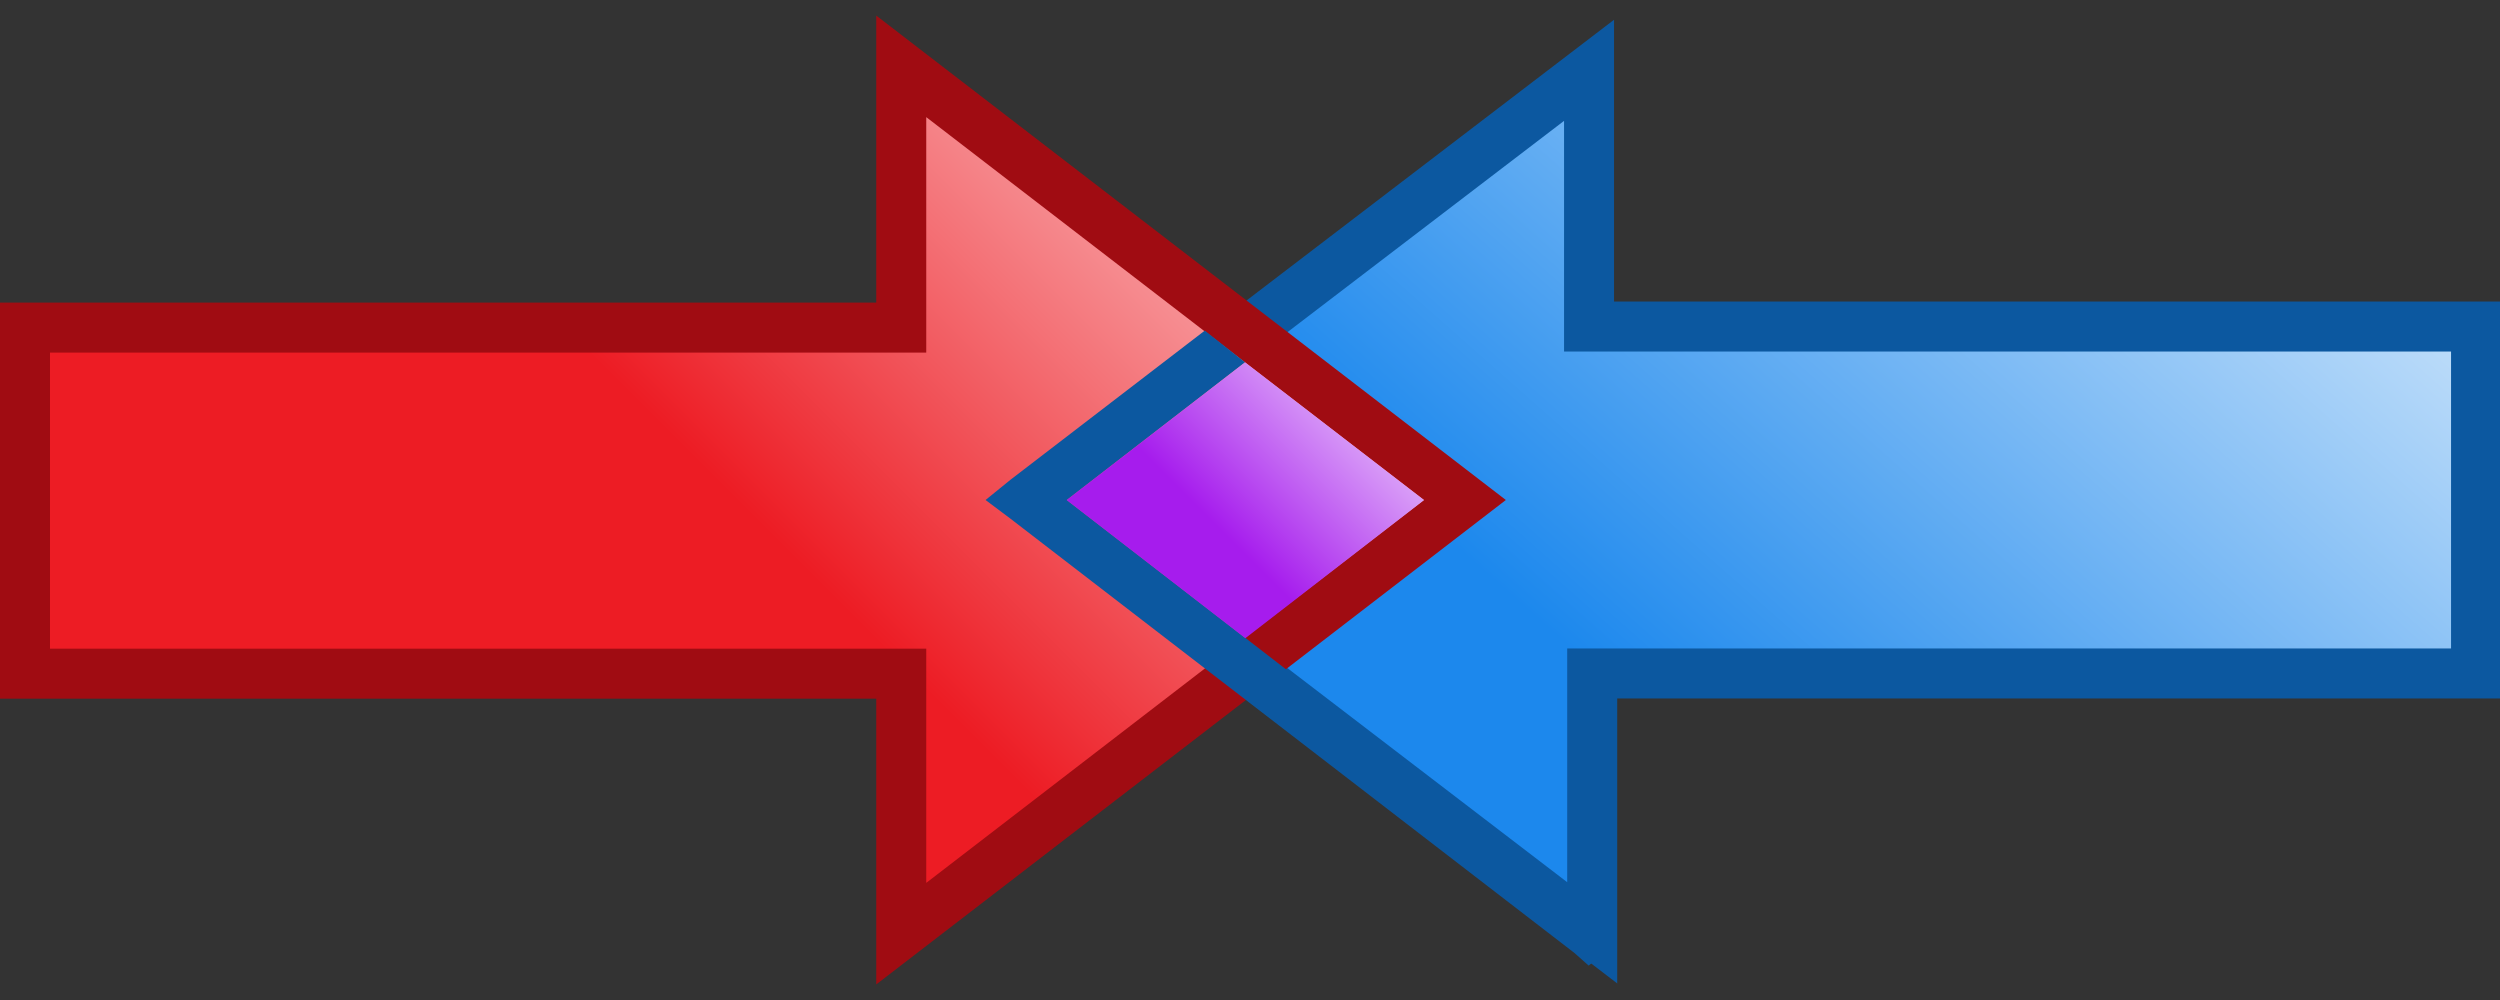
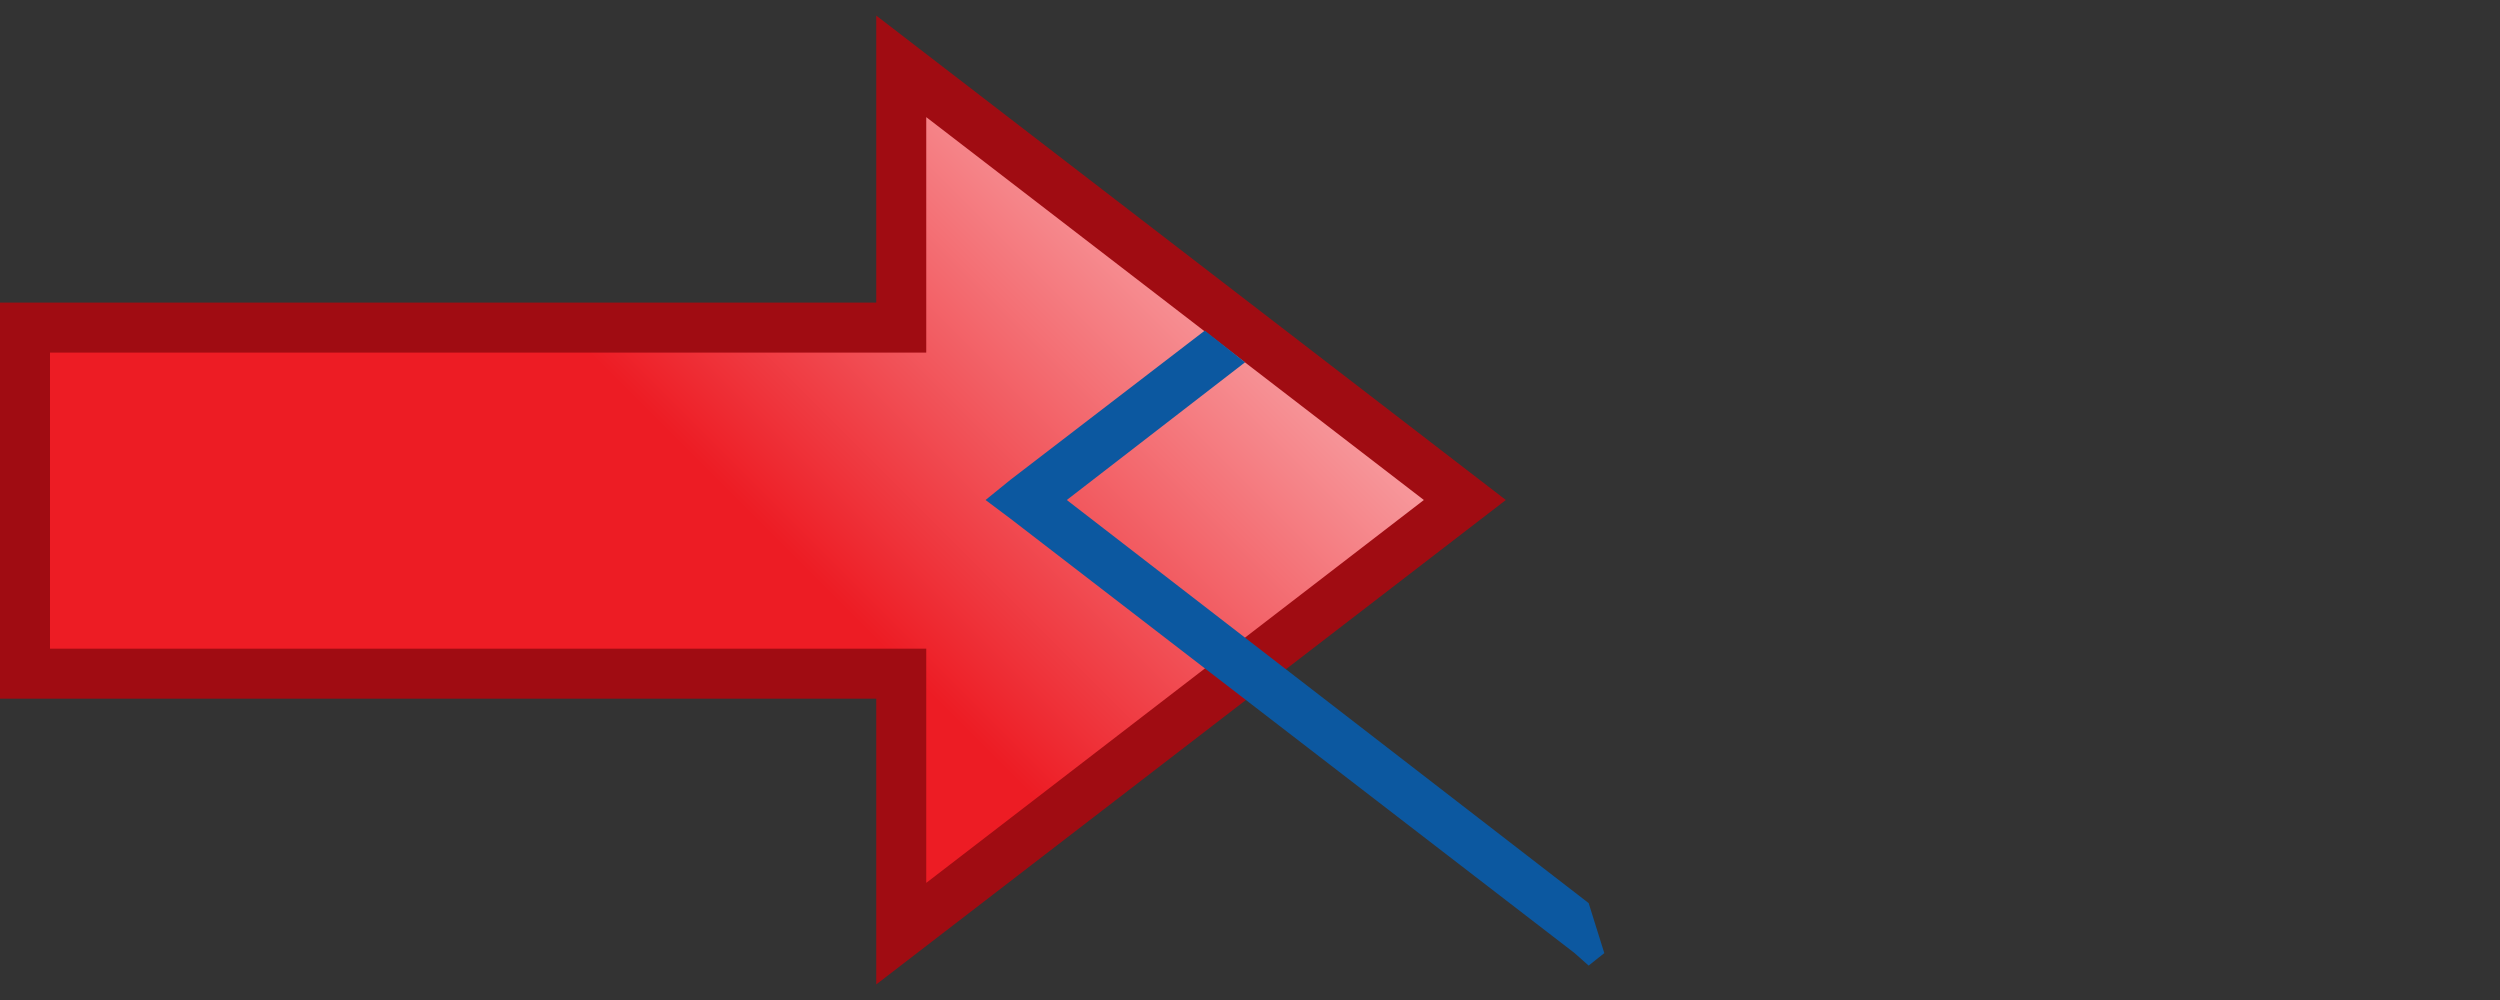
<svg xmlns="http://www.w3.org/2000/svg" xmlns:ns1="http://sodipodi.sourceforge.net/DTD/sodipodi-0.dtd" xmlns:ns2="http://www.inkscape.org/namespaces/inkscape" xmlns:xlink="http://www.w3.org/1999/xlink" version="1.0" width="50" height="20" id="svg" ns1:version="0.32" ns2:version="0.46" ns1:docname="Merge-arrows_2.svg" ns2:output_extension="org.inkscape.output.svg.inkscape" ns1:docbase="C:\Users\Alex\Desktop\wikipedia temp">
  <rect width="100%" height="100%" fill="#333333" stroke="none" />
  <defs id="defs9">
    <ns2:perspective ns1:type="inkscape:persp3d" ns2:vp_x="0 : 10 : 1" ns2:vp_y="0 : 1000 : 0" ns2:vp_z="50 : 10 : 1" ns2:persp3d-origin="25 : 6.6666667 : 1" id="perspective14" />
    <linearGradient y2="-0.496" x2="37.284" y1="14.877" x1="21.91" gradientTransform="matrix(0.266,0,0,0.266,22.292,7.125)" gradientUnits="userSpaceOnUse" id="linearGradient3187" xlink:href="#linearGradient3189" ns2:collect="always" />
    <linearGradient y2="-0.496" x2="37.284" y1="14.877" x1="21.91" gradientTransform="matrix(0.824,0,0,0.824,17.024,1.114)" gradientUnits="userSpaceOnUse" id="linearGradient3297" xlink:href="#linearGradient3183" ns2:collect="always" />
    <linearGradient y2="-0.496" x2="37.284" y1="14.877" x1="21.91" gradientTransform="matrix(0.824,0,0,0.824,3.263,1.122)" gradientUnits="userSpaceOnUse" id="linearGradient3294" xlink:href="#linearGradient3171" ns2:collect="always" />
    <linearGradient y2="-0.496" x2="37.284" y1="14.877" x1="21.91" gradientTransform="matrix(0.948,0,0,0.948,-3.348006e-2,-22.232)" gradientUnits="userSpaceOnUse" id="linearGradient3291" xlink:href="#linearGradient3171" ns2:collect="always" />
    <linearGradient y2="-0.496" x2="37.284" y1="14.877" x1="21.91" gradientTransform="matrix(0.948,0,0,0.948,15.814,-22.241)" gradientUnits="userSpaceOnUse" id="linearGradient3289" xlink:href="#linearGradient3183" ns2:collect="always" />
    <linearGradient y2="-0.496" x2="37.284" y1="14.877" x1="21.91" gradientTransform="matrix(0.948,0,0,0.948,-3.348006e-2,-22.232)" gradientUnits="userSpaceOnUse" id="linearGradient3279" xlink:href="#linearGradient3171" ns2:collect="always" />
    <linearGradient y2="-0.496" x2="37.284" y1="14.877" x1="21.91" gradientTransform="matrix(0.948,0,0,0.948,15.814,-22.241)" gradientUnits="userSpaceOnUse" id="linearGradient3277" xlink:href="#linearGradient3183" ns2:collect="always" />
    <linearGradient y2="-0.496" x2="37.284" y1="14.877" x1="21.91" gradientTransform="matrix(0.948,0,0,0.948,-35.373,3.126)" gradientUnits="userSpaceOnUse" id="linearGradient3274" xlink:href="#linearGradient3183" ns2:collect="always" />
    <linearGradient y2="-0.496" x2="37.284" y1="14.877" x1="21.91" gradientTransform="matrix(-0.948,0,0,0.948,6.061,3.126)" gradientUnits="userSpaceOnUse" id="linearGradient2496" xlink:href="#linearGradient3183" ns2:collect="always" />
    <linearGradient gradientTransform="matrix(0.948,0,0,0.948,-3.348006e-2,-0.225)" y2="-0.496" x2="37.284" y1="14.877" x1="21.91" gradientUnits="userSpaceOnUse" id="linearGradient2493" xlink:href="#linearGradient3171" ns2:collect="always" />
    <linearGradient id="linearGradient3183">
      <stop id="stop3185" offset="0" style="stop-color:#1c88ed;stop-opacity:1;" />
      <stop id="stop3187" offset="1" style="stop-color:#ffffff;stop-opacity:1;" />
    </linearGradient>
    <linearGradient id="linearGradient3171">
      <stop style="stop-color:#ed1c24;stop-opacity:1;" offset="0" id="stop3173" />
      <stop style="stop-color:#ffffff;stop-opacity:1;" offset="1" id="stop3175" />
    </linearGradient>
    <ns2:perspective ns1:type="inkscape:persp3d" ns2:vp_x="0 : 20 : 1" ns2:vp_y="0 : 1000 : 0" ns2:vp_z="36 : 20 : 1" ns2:persp3d-origin="18 : 13.333333 : 1" id="perspective2497" />
    <linearGradient ns2:collect="always" xlink:href="#linearGradient3171" id="linearGradient3177" x1="21.91" y1="14.877" x2="37.284" y2="-0.496" gradientUnits="userSpaceOnUse" />
    <linearGradient ns2:collect="always" xlink:href="#linearGradient3183" id="linearGradient3181" gradientUnits="userSpaceOnUse" x1="21.91" y1="14.877" x2="37.284" y2="-0.496" gradientTransform="matrix(-1,0,0,1,36.047,18.406)" />
    <ns2:perspective id="perspective13" ns2:persp3d-origin="25 : 6.6666667 : 1" ns2:vp_z="50 : 10 : 1" ns2:vp_y="0 : 1000 : 0" ns2:vp_x="0 : 10 : 1" ns1:type="inkscape:persp3d" />
    <linearGradient id="linearGradient3189">
      <stop style="stop-color:#a61ced;stop-opacity:1;" offset="0" id="stop3191" />
      <stop style="stop-color:#ffffff;stop-opacity:1;" offset="1" id="stop3193" />
    </linearGradient>
    <linearGradient ns2:collect="always" xlink:href="#linearGradient3183" id="linearGradient2523" gradientUnits="userSpaceOnUse" gradientTransform="matrix(0.824,0,0,0.824,17.024,1.114)" x1="21.91" y1="14.877" x2="37.284" y2="-0.496" />
    <linearGradient y2="-0.496" x2="37.284" y1="14.877" x1="21.91" gradientUnits="userSpaceOnUse" id="linearGradient3199" xlink:href="#linearGradient3171" ns2:collect="always" />
    <linearGradient y2="-0.496" x2="37.284" y1="14.877" x1="21.91" gradientTransform="matrix(-1,0,0,1,36.047,18.406)" gradientUnits="userSpaceOnUse" id="linearGradient3197" xlink:href="#linearGradient3183" ns2:collect="always" />
    <linearGradient gradientTransform="matrix(-1,0,0,1,36.047,18.406)" y2="-0.496" x2="37.284" y1="14.877" x1="21.91" gradientUnits="userSpaceOnUse" id="linearGradient2629" xlink:href="#linearGradient3183" ns2:collect="always" />
    <linearGradient gradientUnits="userSpaceOnUse" y2="-0.496" x2="37.284" y1="14.877" x1="21.91" id="linearGradient2627" xlink:href="#linearGradient3171" ns2:collect="always" />
    <ns2:perspective id="perspective2625" ns2:persp3d-origin="18 : 13.333333 : 1" ns2:vp_z="36 : 20 : 1" ns2:vp_y="0 : 1000 : 0" ns2:vp_x="0 : 20 : 1" ns1:type="inkscape:persp3d" />
    <linearGradient id="linearGradient2619">
      <stop id="stop2621" offset="0" style="stop-color:#ed1c24;stop-opacity:1;" />
      <stop id="stop2623" offset="1" style="stop-color:#ffffff;stop-opacity:1;" />
    </linearGradient>
    <linearGradient id="linearGradient2613">
      <stop style="stop-color:#1c88ed;stop-opacity:1;" offset="0" id="stop2615" />
      <stop style="stop-color:#ffffff;stop-opacity:1;" offset="1" id="stop2617" />
    </linearGradient>
    <linearGradient ns2:collect="always" xlink:href="#linearGradient3171" id="linearGradient2638" gradientUnits="userSpaceOnUse" x1="21.91" y1="14.877" x2="37.284" y2="-0.496" gradientTransform="matrix(0.948,0,0,0.948,53.929,-11.432)" />
    <linearGradient ns2:collect="always" xlink:href="#linearGradient3183" id="linearGradient2641" gradientUnits="userSpaceOnUse" gradientTransform="matrix(-0.827,0,0,0.825,49.919,1.106)" x1="21.91" y1="14.877" x2="37.284" y2="-0.496" />
    <linearGradient ns2:collect="always" xlink:href="#linearGradient3189" id="linearGradient2644" gradientUnits="userSpaceOnUse" gradientTransform="matrix(0.266,0,0,0.266,19.065,7.125)" x1="21.91" y1="14.877" x2="37.284" y2="-0.496" />
    <linearGradient ns2:collect="always" xlink:href="#linearGradient3171" id="linearGradient2648" gradientUnits="userSpaceOnUse" gradientTransform="matrix(0.824,0,0,0.824,3.6777e-2,1.122)" x1="21.91" y1="14.877" x2="37.284" y2="-0.496" />
    <linearGradient ns2:collect="always" xlink:href="#linearGradient3183" id="linearGradient2651" gradientUnits="userSpaceOnUse" gradientTransform="matrix(0.824,0,0,0.824,13.797,1.114)" x1="21.91" y1="14.877" x2="40.504" y2="-6.179" />
    <linearGradient ns2:collect="always" xlink:href="#linearGradient3183" id="linearGradient2654" gradientUnits="userSpaceOnUse" gradientTransform="matrix(0.824,0,0,0.824,13.797,1.114)" x1="21.91" y1="14.877" x2="37.284" y2="-0.496" />
  </defs>
  <ns1:namedview ns2:window-height="781" ns2:window-width="1440" ns2:pageshadow="2" ns2:pageopacity="0.0" guidetolerance="10.0" gridtolerance="10.0" objecttolerance="10.0" borderopacity="1.0" bordercolor="#666666" pagecolor="#ffffff" id="base" ns2:zoom="19.233304" ns2:cx="25.940632" ns2:cy="8.9920832" ns2:window-x="0" ns2:window-y="0" ns2:current-layer="svg" showgrid="false" />
-   <path style="fill:url(#linearGradient2651);fill-opacity:1;stroke:#0c58a0;stroke-width:1;stroke-opacity:1" d="M 20.531,10 L 31.844,18.656 L 31.844,13.469 L 49.521,13.469 L 49.521,6.531 L 31.781,6.531 L 31.781,1.406 L 20.531,10 z" id="path3179" ns1:nodetypes="cccccccc" />
  <path id="path2519" d="M 18.025,1.327 L 18.025,6.552 L 0.5,6.552 L 0.5,13.474 L 18.025,13.474 L 18.025,18.673 L 29.297,10 L 18.025,1.327 z" style="fill:url(#linearGradient2648);fill-opacity:1;stroke:#a00c12;stroke-width:1;stroke-opacity:1" />
  <path style="fill:#0c58a0;fill-opacity:1;stroke:none;stroke-width:1;stroke-opacity:1" d="M 31.773,18.062 L 21.336,10 L 24.901,7.246 L 24.096,6.612 L 20.211,9.594 L 19.711,10 L 20.211,10.375 L 31.492,19.062 L 31.773,19.312 L 32.086,19.062" id="path2406" ns1:nodetypes="cccccccccc" />
-   <path id="path3185" d="M 24.902,7.247 L 28.481,10.001 L 24.907,12.764 L 21.334,10.001 L 24.902,7.247 z" style="fill:url(#linearGradient2644);fill-opacity:1;stroke:none;stroke-width:1;stroke-opacity:1" ns1:nodetypes="ccccc" />
</svg>